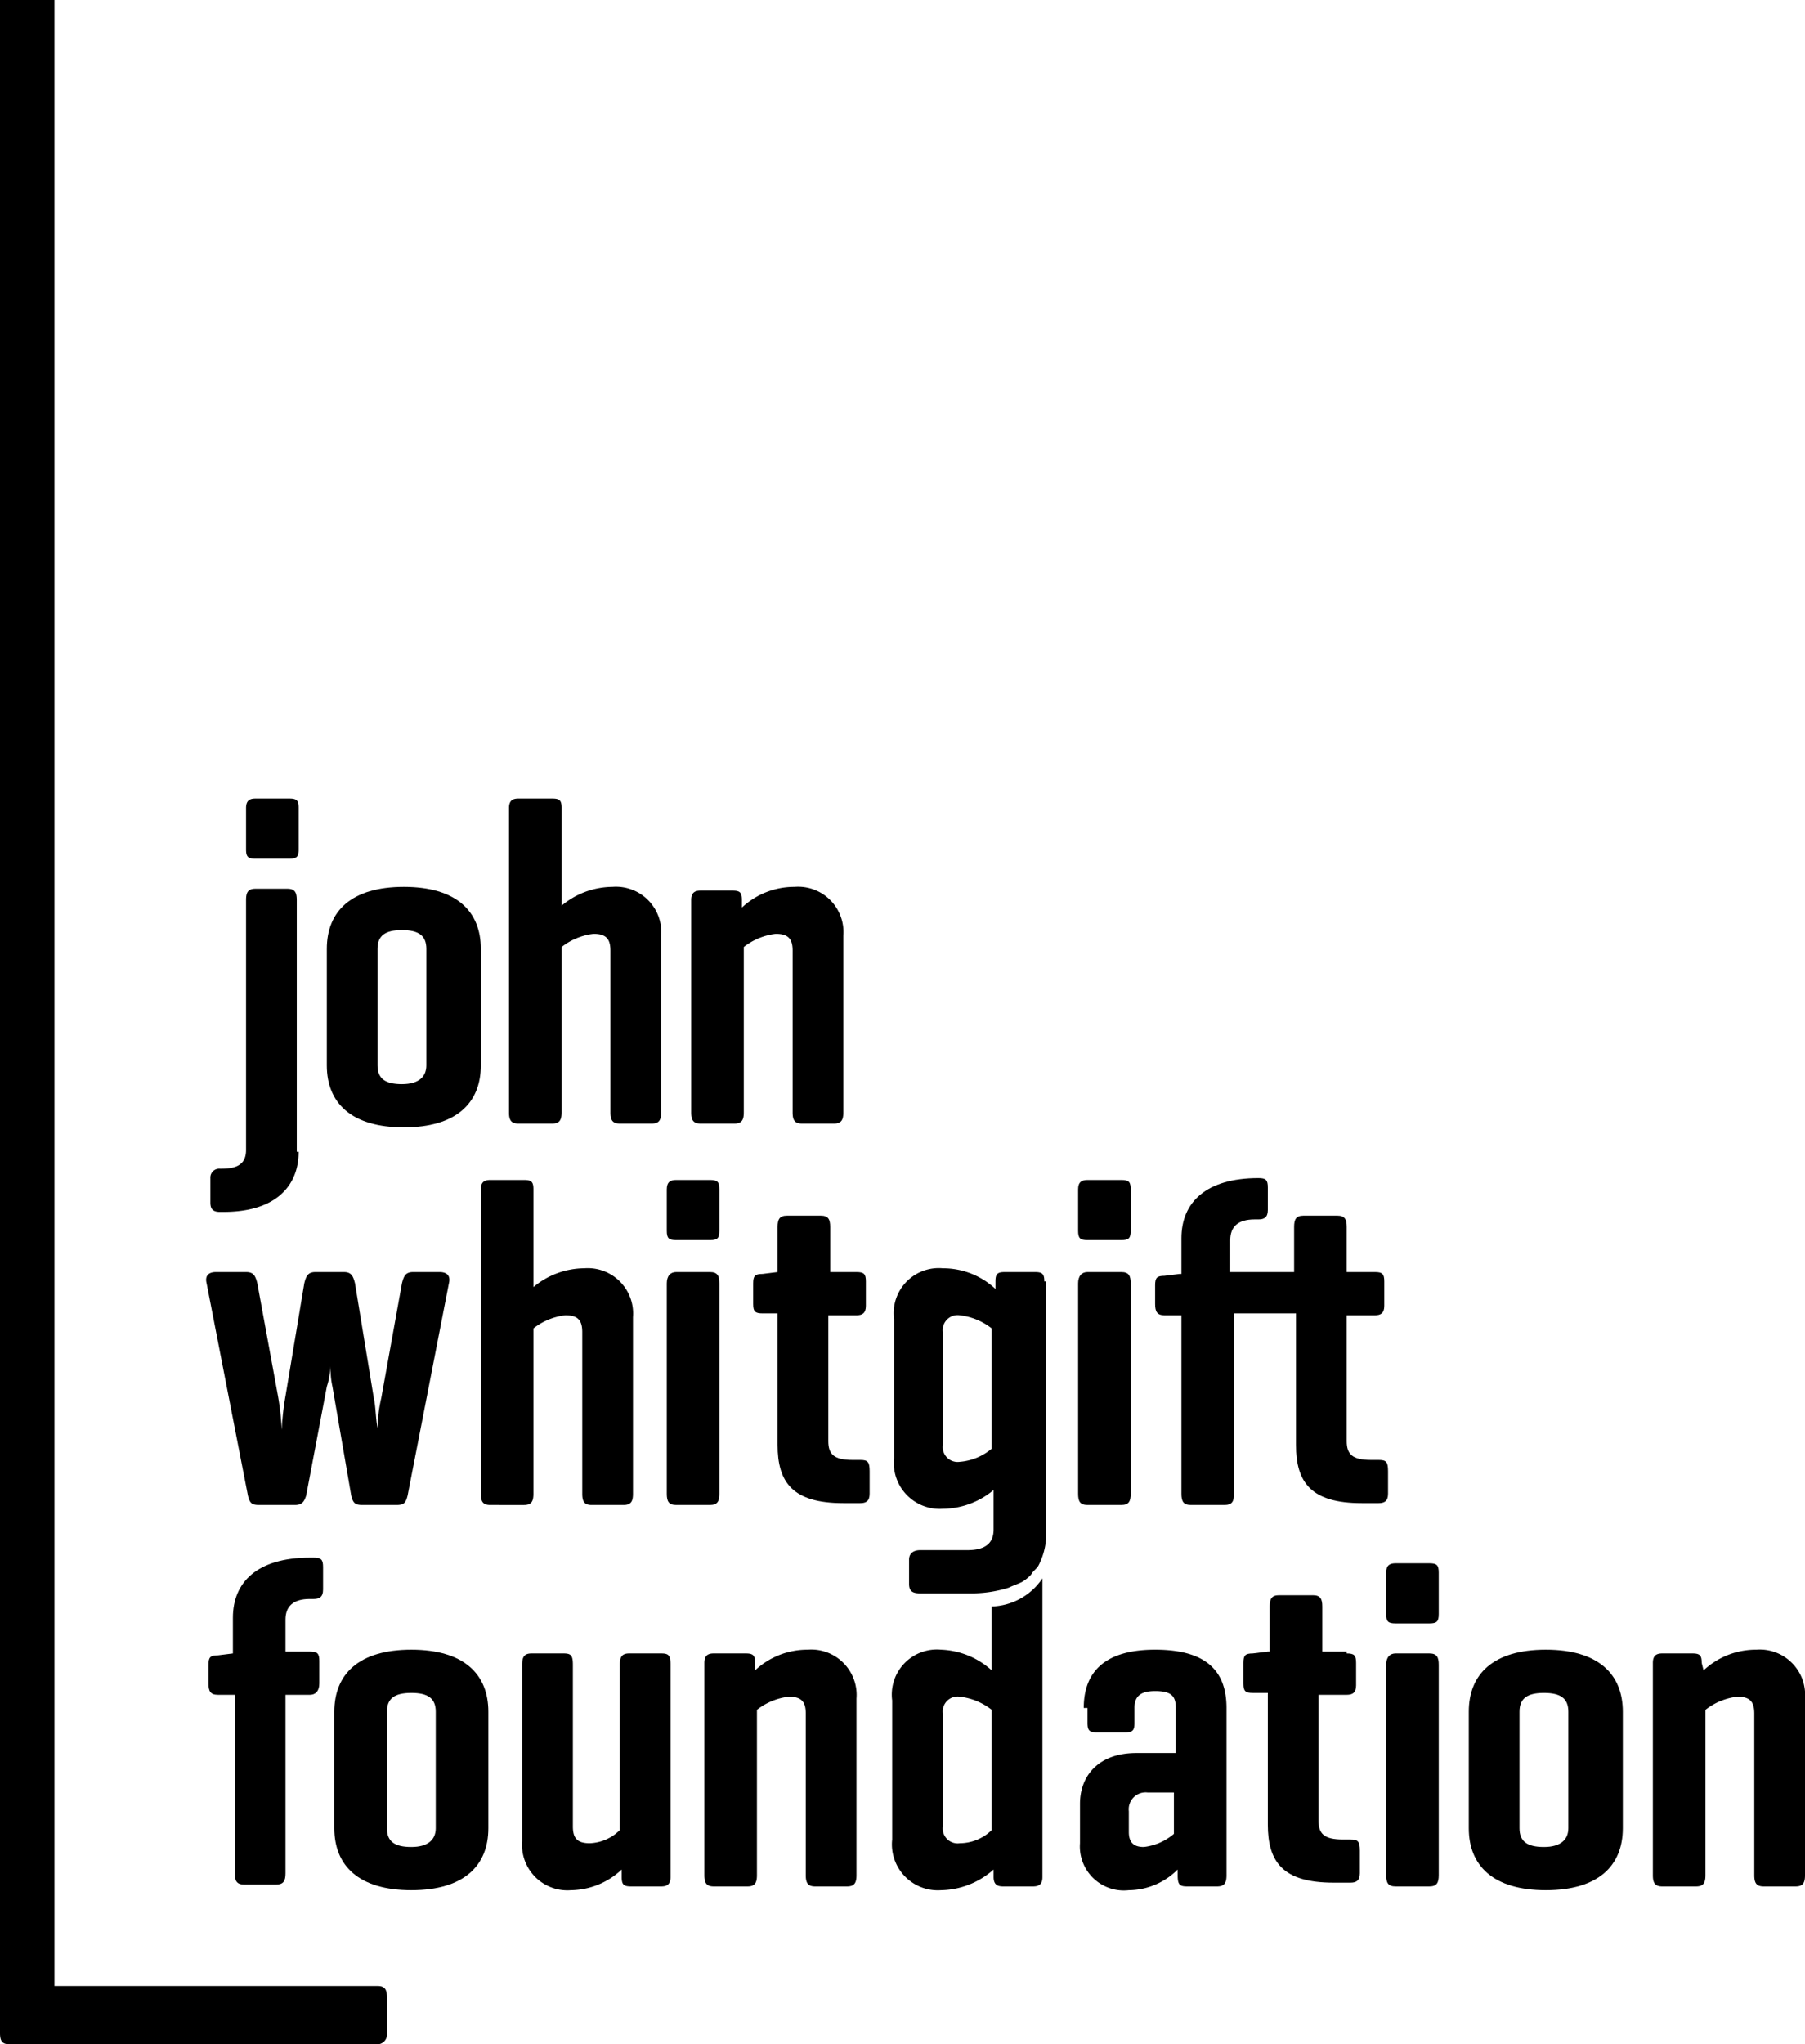
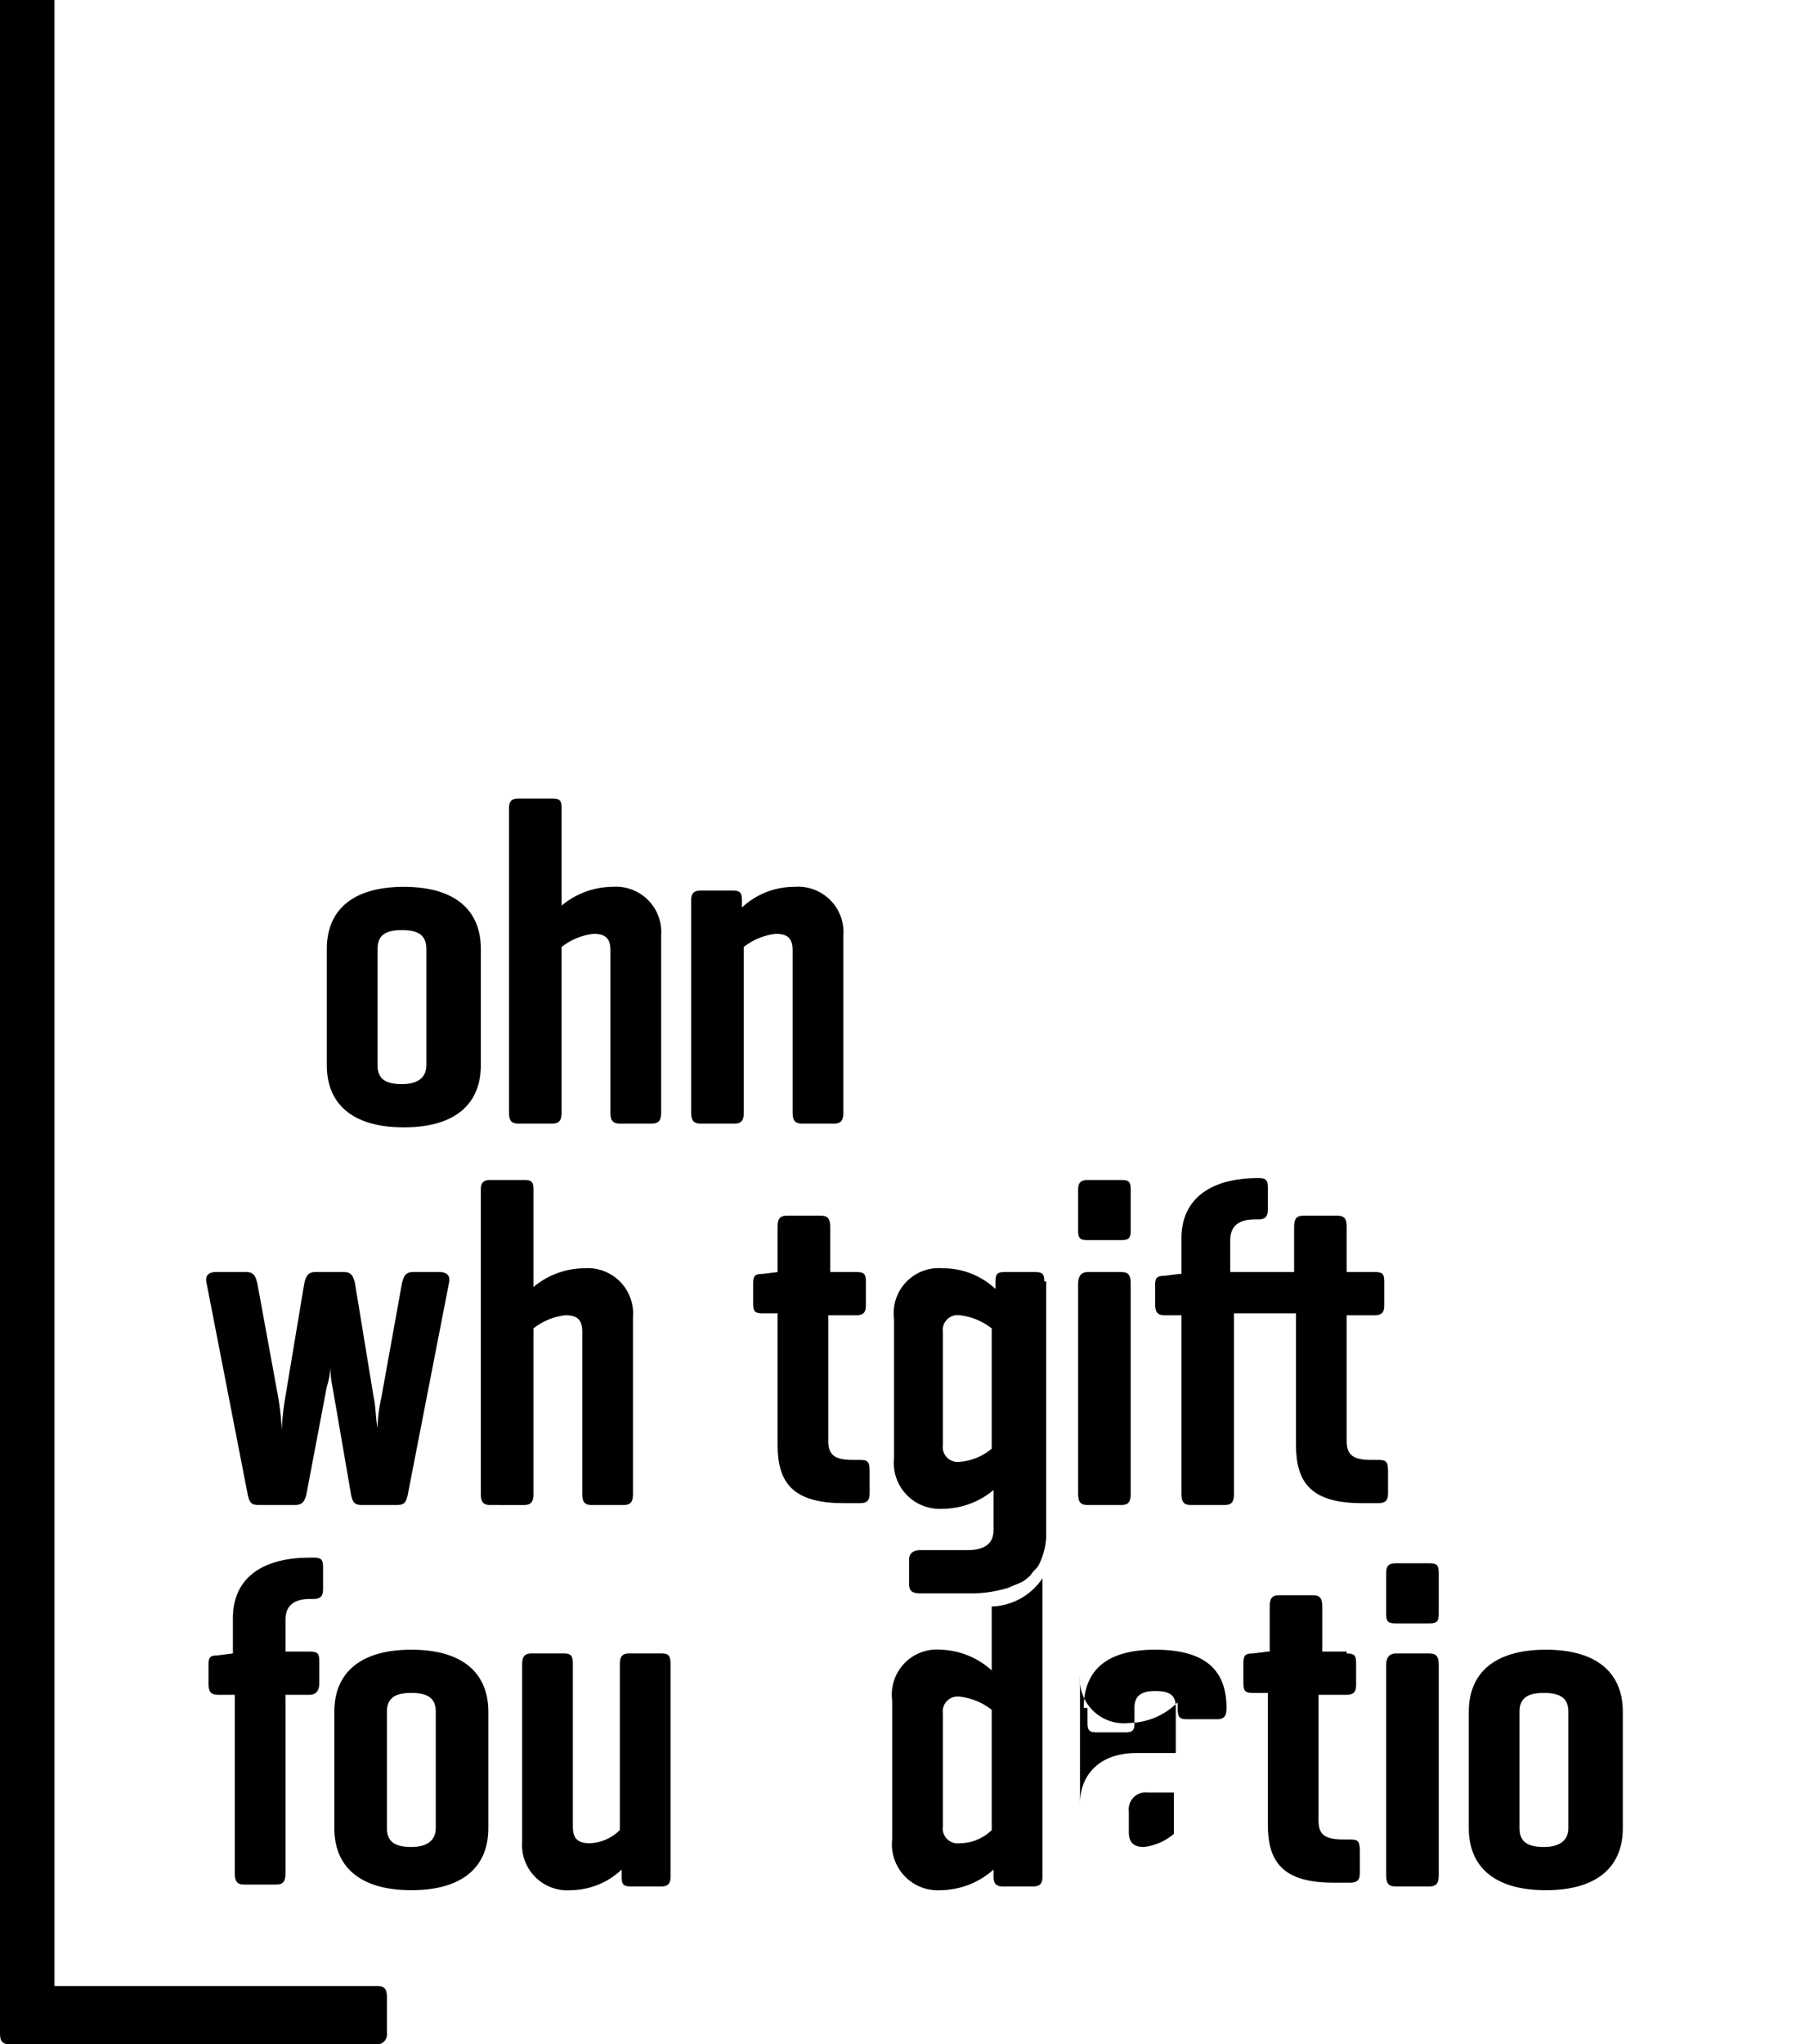
<svg xmlns="http://www.w3.org/2000/svg" id="Layer_1" data-name="Layer 1" viewBox="0 0 96.1 108.8">
  <title>2020_V3_JWF_Logo</title>
  <g id="Keyline">
    <path d="M20.1,105.7H2.9V0H0V108.2c0,.4.1.6.5.6H20a.53.53,0,0,0,.6-.6v-1.9C20.6,105.9,20.5,105.7,20.1,105.7Z" />
  </g>
  <g id="Typography">
    <g id="Foundation">
      <path id="f" d="M12.4,88V86.1c0-1.9,1.3-3.2,4.1-3.2h.2c.4,0,.5.1.5.5v1.2c0,.4-.2.5-.5.5h-.2c-.9,0-1.3.4-1.3,1.1v1.7h1.3c.4,0,.5.1.5.5v1.2c0,.4-.2.6-.5.6H15.2v9.5c0,.4-.1.6-.5.6H13c-.4,0-.5-.2-.5-.6V90.2h-.9c-.4,0-.5-.2-.5-.6v-1c0-.4.1-.5.5-.5l.8-.1Z" />
      <path id="o" d="M17.8,91.1c0-2,1.3-3.3,4.1-3.3S26,89.1,26,91.1v6.2c0,2-1.3,3.3-4.1,3.3s-4.1-1.3-4.1-3.3Zm5.4,0c0-.7-.4-1-1.3-1s-1.3.3-1.3,1v6.2c0,.7.4,1,1.3,1s1.3-.4,1.3-1Z" />
      <path id="u" d="M33.1,99.5a4.009,4.009,0,0,1-2.7,1.1A2.415,2.415,0,0,1,27.8,98V88.6c0-.4.1-.6.5-.6H30c.4,0,.5.1.5.6v8.6c0,.6.2.9.9.9a2.393,2.393,0,0,0,1.6-.7V88.6c0-.4.1-.6.5-.6h1.7c.4,0,.5.1.5.6V99.9c0,.4-.2.5-.5.5H33.6c-.4,0-.5-.1-.5-.5Z" />
-       <path id="n" d="M39.7,88c.4,0,.5.1.5.5v.4A4.081,4.081,0,0,1,43,87.8a2.415,2.415,0,0,1,2.6,2.6v9.4c0,.4-.1.6-.5.6H43.4c-.4,0-.5-.2-.5-.6V91.2c0-.6-.2-.9-.9-.9a3.358,3.358,0,0,0-1.7.7v8.8c0,.4-.1.6-.5.6H38c-.4,0-.5-.2-.5-.6V88.5c0-.4.2-.5.5-.5Z" />
      <path id="d" d="M52.8,85.5v3.4a4.249,4.249,0,0,0-2.7-1.1,2.4,2.4,0,0,0-2.6,2.7v7.4a2.444,2.444,0,0,0,2.6,2.7,4.313,4.313,0,0,0,2.8-1.1v.4c0,.4.2.5.5.5H55c.4,0,.5-.2.5-.5V84A3.367,3.367,0,0,1,52.8,85.5Zm0,11.9a2.451,2.451,0,0,1-1.7.7.793.793,0,0,1-.9-.9v-6a.793.793,0,0,1,.9-.9,3.358,3.358,0,0,1,1.7.7Z" />
-       <path id="a" d="M57.7,90.9c0-1.9,1.1-3.1,3.8-3.1,2.8,0,3.8,1.2,3.8,3.1v8.9c0,.4-.1.6-.5.6H63.2c-.4,0-.5-.1-.5-.6v-.3a3.713,3.713,0,0,1-2.6,1.1,2.339,2.339,0,0,1-2.6-2.5V96c0-1.5,1-2.7,3-2.7h2.1V90.9c0-.6-.2-.9-1.1-.9-.8,0-1.1.3-1.1.9v.8c0,.4-.1.5-.5.5H58.4c-.4,0-.5-.1-.5-.5v-.8Zm4.8,6.7V95.4H61.1a.9.9,0,0,0-1,1v1.1c0,.6.3.8.8.8A2.981,2.981,0,0,0,62.5,97.6Z" />
+       <path id="a" d="M57.7,90.9c0-1.9,1.1-3.1,3.8-3.1,2.8,0,3.8,1.2,3.8,3.1c0,.4-.1.6-.5.6H63.2c-.4,0-.5-.1-.5-.6v-.3a3.713,3.713,0,0,1-2.6,1.1,2.339,2.339,0,0,1-2.6-2.5V96c0-1.5,1-2.7,3-2.7h2.1V90.9c0-.6-.2-.9-1.1-.9-.8,0-1.1.3-1.1.9v.8c0,.4-.1.5-.5.5H58.4c-.4,0-.5-.1-.5-.5v-.8Zm4.8,6.7V95.4H61.1a.9.9,0,0,0-1,1v1.1c0,.6.3.8.8.8A2.981,2.981,0,0,0,62.5,97.6Z" />
      <path id="t" d="M71.7,88c.4,0,.5.1.5.5v1.2c0,.4-.2.5-.5.5H70.2v6.7c0,.7.3,1,1.3,1h.4c.4,0,.5.1.5.6v1.2c0,.4-.2.5-.5.5H71c-2.7,0-3.5-1.1-3.5-3.1v-7h-.8c-.4,0-.5-.1-.5-.5V88.5c0-.4.1-.5.5-.5l.8-.1h.1V85.5c0-.4.1-.6.5-.6h1.8c.4,0,.5.2.5.6v2.4h1.3Z" />
      <path id="i" d="M76.6,85.9c0,.4-.1.5-.5.5H74.3c-.4,0-.5-.1-.5-.5V83.7c0-.4.2-.5.5-.5h1.8c.4,0,.5.1.5.5Zm0,13.9c0,.4-.1.6-.5.6H74.3c-.4,0-.5-.2-.5-.6V88.6c0-.4.2-.6.5-.6h1.8c.4,0,.5.2.5.6Z" />
      <path id="o-2" data-name="o" d="M78.2,91.1c0-2,1.3-3.3,4.1-3.3s4.1,1.3,4.1,3.3v6.2c0,2-1.3,3.3-4.1,3.3s-4.1-1.3-4.1-3.3Zm5.3,0c0-.7-.4-1-1.3-1s-1.3.3-1.3,1v6.2c0,.7.4,1,1.3,1s1.3-.4,1.3-1Z" />
-       <path id="n-2" data-name="n" d="M90.1,88c.4,0,.5.1.5.5l.1.4a4.081,4.081,0,0,1,2.8-1.1,2.415,2.415,0,0,1,2.6,2.6v9.4c0,.4-.1.6-.5.6H93.9c-.4,0-.5-.2-.5-.6V91.2c0-.6-.2-.9-.9-.9a3.358,3.358,0,0,0-1.7.7v8.8c0,.4-.1.6-.5.6H88.5c-.4,0-.5-.2-.5-.6V88.5c0-.4.2-.5.5-.5Z" />
    </g>
    <g id="Whitgift">
      <path id="w" d="M21.7,79.6c-.1.4-.2.5-.6.5H19.3c-.4,0-.5-.1-.6-.5l-1-5.8a4.484,4.484,0,0,1-.1-1.1,4.253,4.253,0,0,1-.2,1.1l-1.1,5.8c-.1.3-.2.5-.6.5H13.8c-.4,0-.5-.1-.6-.5L11,68.3c-.1-.4.1-.6.5-.6h1.6c.4,0,.5.2.6.6l1.1,6a14.052,14.052,0,0,1,.2,1.8,14.052,14.052,0,0,1,.2-1.8l1-6c.1-.4.2-.6.6-.6h1.5c.4,0,.5.2.6.6l1,6.1c.1.4.1,1.1.2,1.6a7.772,7.772,0,0,1,.2-1.6l1.1-6.1c.1-.4.2-.6.6-.6h1.4c.4,0,.6.2.5.6Z" />
      <path id="h" d="M28.4,68.5a4.253,4.253,0,0,1,2.7-1,2.415,2.415,0,0,1,2.6,2.6v9.4c0,.4-.1.6-.5.6H31.5c-.4,0-.5-.2-.5-.6V70.9c0-.6-.2-.9-.9-.9a3.358,3.358,0,0,0-1.7.7v8.8c0,.4-.1.6-.5.6H26.1c-.4,0-.5-.2-.5-.6V63.3c0-.4.2-.5.5-.5h1.8c.4,0,.5.1.5.5Z" />
-       <path id="i-2" data-name="i" d="M38.3,65.5c0,.4-.1.5-.5.5H36c-.4,0-.5-.1-.5-.5V63.3c0-.4.2-.5.5-.5h1.8c.4,0,.5.1.5.5Zm0,14c0,.4-.1.6-.5.6H36c-.4,0-.5-.2-.5-.6V68.3c0-.4.2-.6.5-.6h1.8c.4,0,.5.2.5.6Z" />
      <path id="t-2" data-name="t" d="M45.6,67.7c.4,0,.5.1.5.5v1.3c0,.4-.2.5-.5.5H44.1v6.7c0,.7.3,1,1.3,1h.4c.4,0,.5.1.5.6v1.2c0,.4-.2.5-.5.5h-.9c-2.7,0-3.5-1.1-3.5-3.1v-7h-.8c-.4,0-.5-.1-.5-.5V68.3c0-.4.1-.5.5-.5l.8-.1h0V65.3c0-.4.1-.6.5-.6h1.8c.4,0,.5.2.5.6v2.4Z" />
      <path id="g" d="M55.6,68.2c0-.4-.1-.5-.5-.5H53.5c-.4,0-.5.1-.5.5v.4a4.081,4.081,0,0,0-2.8-1.1,2.4,2.4,0,0,0-2.6,2.7v7.4a2.444,2.444,0,0,0,2.6,2.7,4.253,4.253,0,0,0,2.7-1v2.1c0,.7-.4,1.1-1.4,1.1H49c-.4,0-.6.2-.6.5v1.3c0,.4.2.5.6.5h2.6a6.648,6.648,0,0,0,2.1-.3h0c.2-.1.5-.2.7-.3h0a2.181,2.181,0,0,0,.5-.4h0c.1-.2.3-.3.4-.5h0a3.707,3.707,0,0,0,.4-1.5V68.2Zm-2.8,8.9a3,3,0,0,1-1.7.7.793.793,0,0,1-.9-.9v-6a.793.793,0,0,1,.9-.9,3.358,3.358,0,0,1,1.7.7Z" />
      <path id="i-3" data-name="i" d="M60.2,65.5c0,.4-.1.5-.5.5H57.9c-.4,0-.5-.1-.5-.5V63.3c0-.4.2-.5.5-.5h1.8c.4,0,.5.1.5.5Zm0,14c0,.4-.1.6-.5.6H57.9c-.4,0-.5-.2-.5-.6V68.3c0-.4.2-.6.5-.6h1.8c.4,0,.5.2.5.6Z" />
      <path id="ft" d="M68.9,67.7V65.3c0-.4.1-.6.5-.6h1.8c.4,0,.5.2.5.6v2.4h1.5c.4,0,.5.1.5.5v1.3c0,.4-.2.5-.5.5H71.7v6.7c0,.7.3,1,1.3,1h.4c.4,0,.5.1.5.6v1.2c0,.4-.2.5-.5.5h-.9c-2.7,0-3.5-1.1-3.5-3.1v-7H65.7v9.6c0,.4-.1.6-.5.6H63.4c-.4,0-.5-.2-.5-.6V70H62c-.4,0-.5-.2-.5-.6v-1c0-.4.1-.5.5-.5l.8-.1h.1V65.9c0-1.9,1.3-3.2,4.1-3.2h0c.4,0,.5.1.5.5v1.2c0,.4-.2.5-.5.5h-.2c-.9,0-1.3.4-1.3,1.1v1.7Z" />
    </g>
    <g id="John">
-       <path id="j" d="M15.9,61.3c0,1.8-1.2,3.2-4,3.2h-.2c-.4,0-.5-.2-.5-.5V62.7a.472.472,0,0,1,.5-.5h.1c.9,0,1.3-.3,1.3-1V47.9c0-.4.1-.6.5-.6h1.7c.4,0,.5.2.5.6V61.3Zm0-16.1c0,.4-.1.5-.5.5H13.6c-.4,0-.5-.1-.5-.5V43c0-.4.2-.5.5-.5h1.8c.4,0,.5.1.5.5Z" />
      <path id="o-3" data-name="o" d="M17.4,50.5c0-2,1.3-3.3,4.1-3.3s4.1,1.3,4.1,3.3v6.2c0,2-1.3,3.3-4.1,3.3s-4.1-1.3-4.1-3.3Zm5.3,0c0-.7-.4-1-1.3-1s-1.3.3-1.3,1v6.2c0,.7.4,1,1.3,1s1.3-.4,1.3-1Z" />
      <path id="h-2" data-name="h" d="M29.9,48.2a4.253,4.253,0,0,1,2.7-1,2.415,2.415,0,0,1,2.6,2.6v9.4c0,.4-.1.6-.5.6H33c-.4,0-.5-.2-.5-.6V50.6c0-.6-.2-.9-.9-.9a3.358,3.358,0,0,0-1.7.7v8.8c0,.4-.1.6-.5.6H27.6c-.4,0-.5-.2-.5-.6V43c0-.4.2-.5.5-.5h1.8c.4,0,.5.1.5.5Z" />
      <path id="n-3" data-name="n" d="M39,47.4c.4,0,.5.1.5.5v.4a4.081,4.081,0,0,1,2.8-1.1,2.415,2.415,0,0,1,2.6,2.6v9.4c0,.4-.1.6-.5.6H42.7c-.4,0-.5-.2-.5-.6V50.6c0-.6-.2-.9-.9-.9a3.358,3.358,0,0,0-1.7.7v8.8c0,.4-.1.6-.5.6H37.3c-.4,0-.5-.2-.5-.6V47.9c0-.4.2-.5.5-.5Z" />
    </g>
  </g>
</svg>